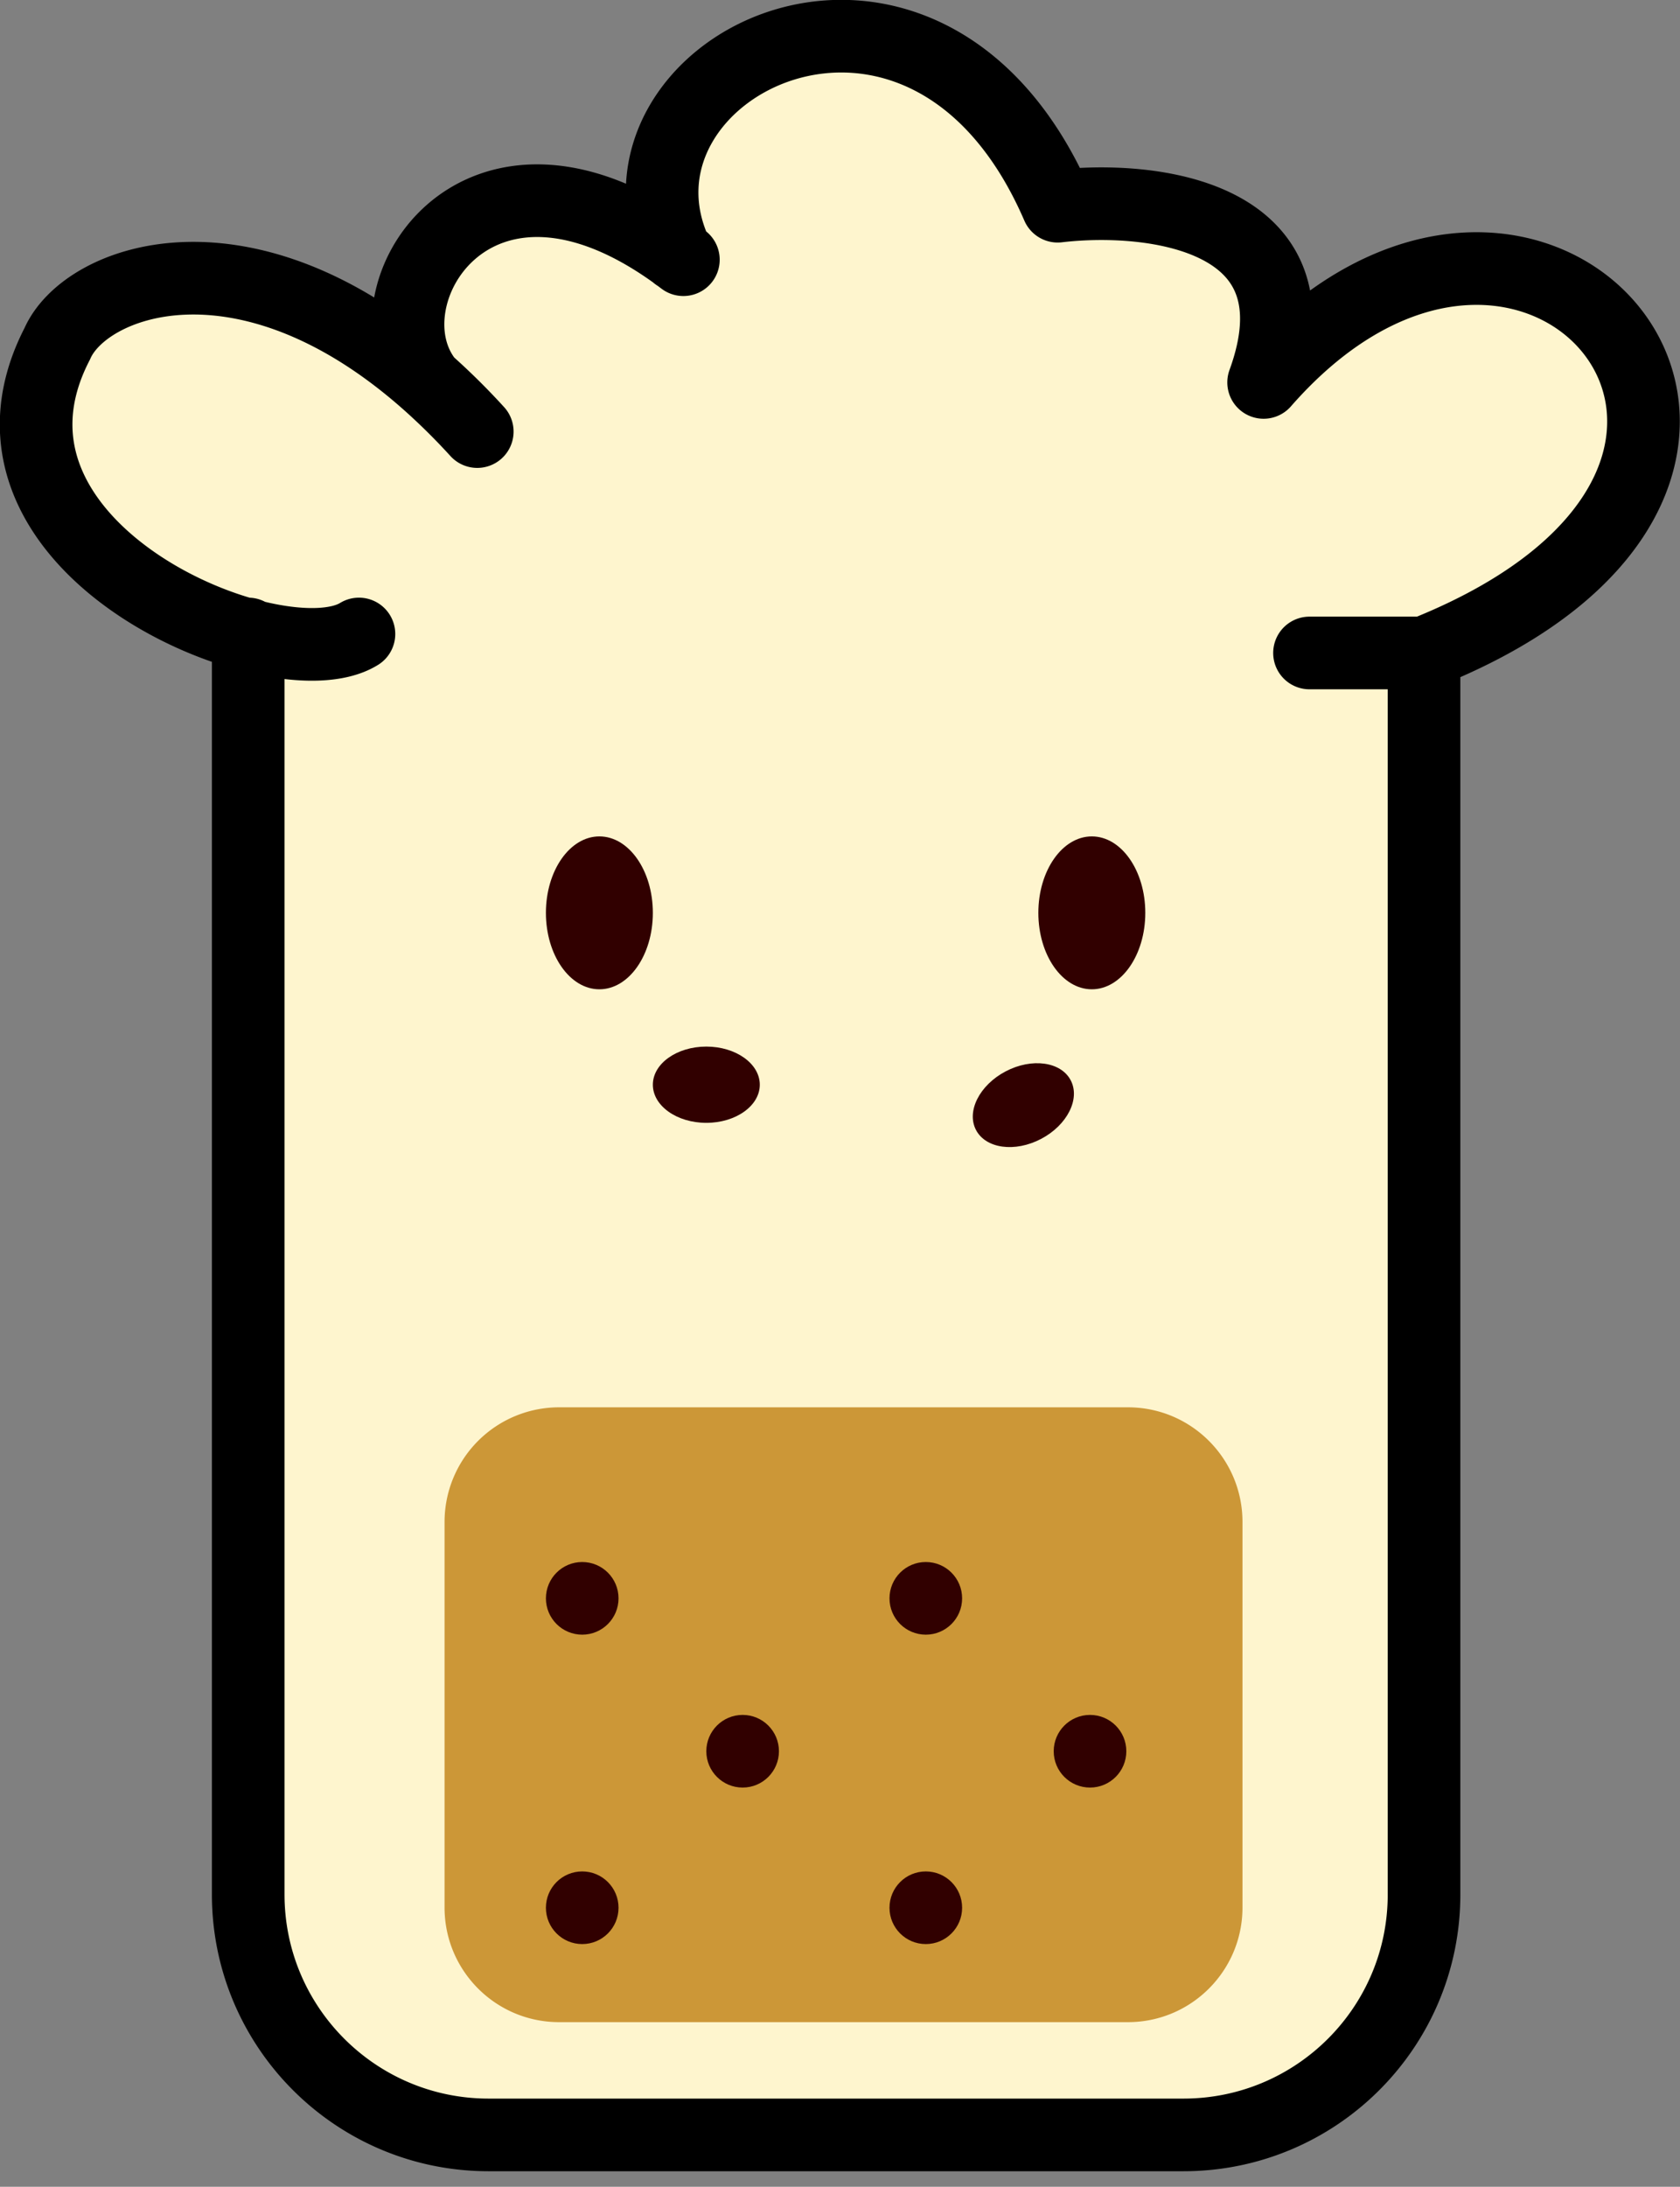
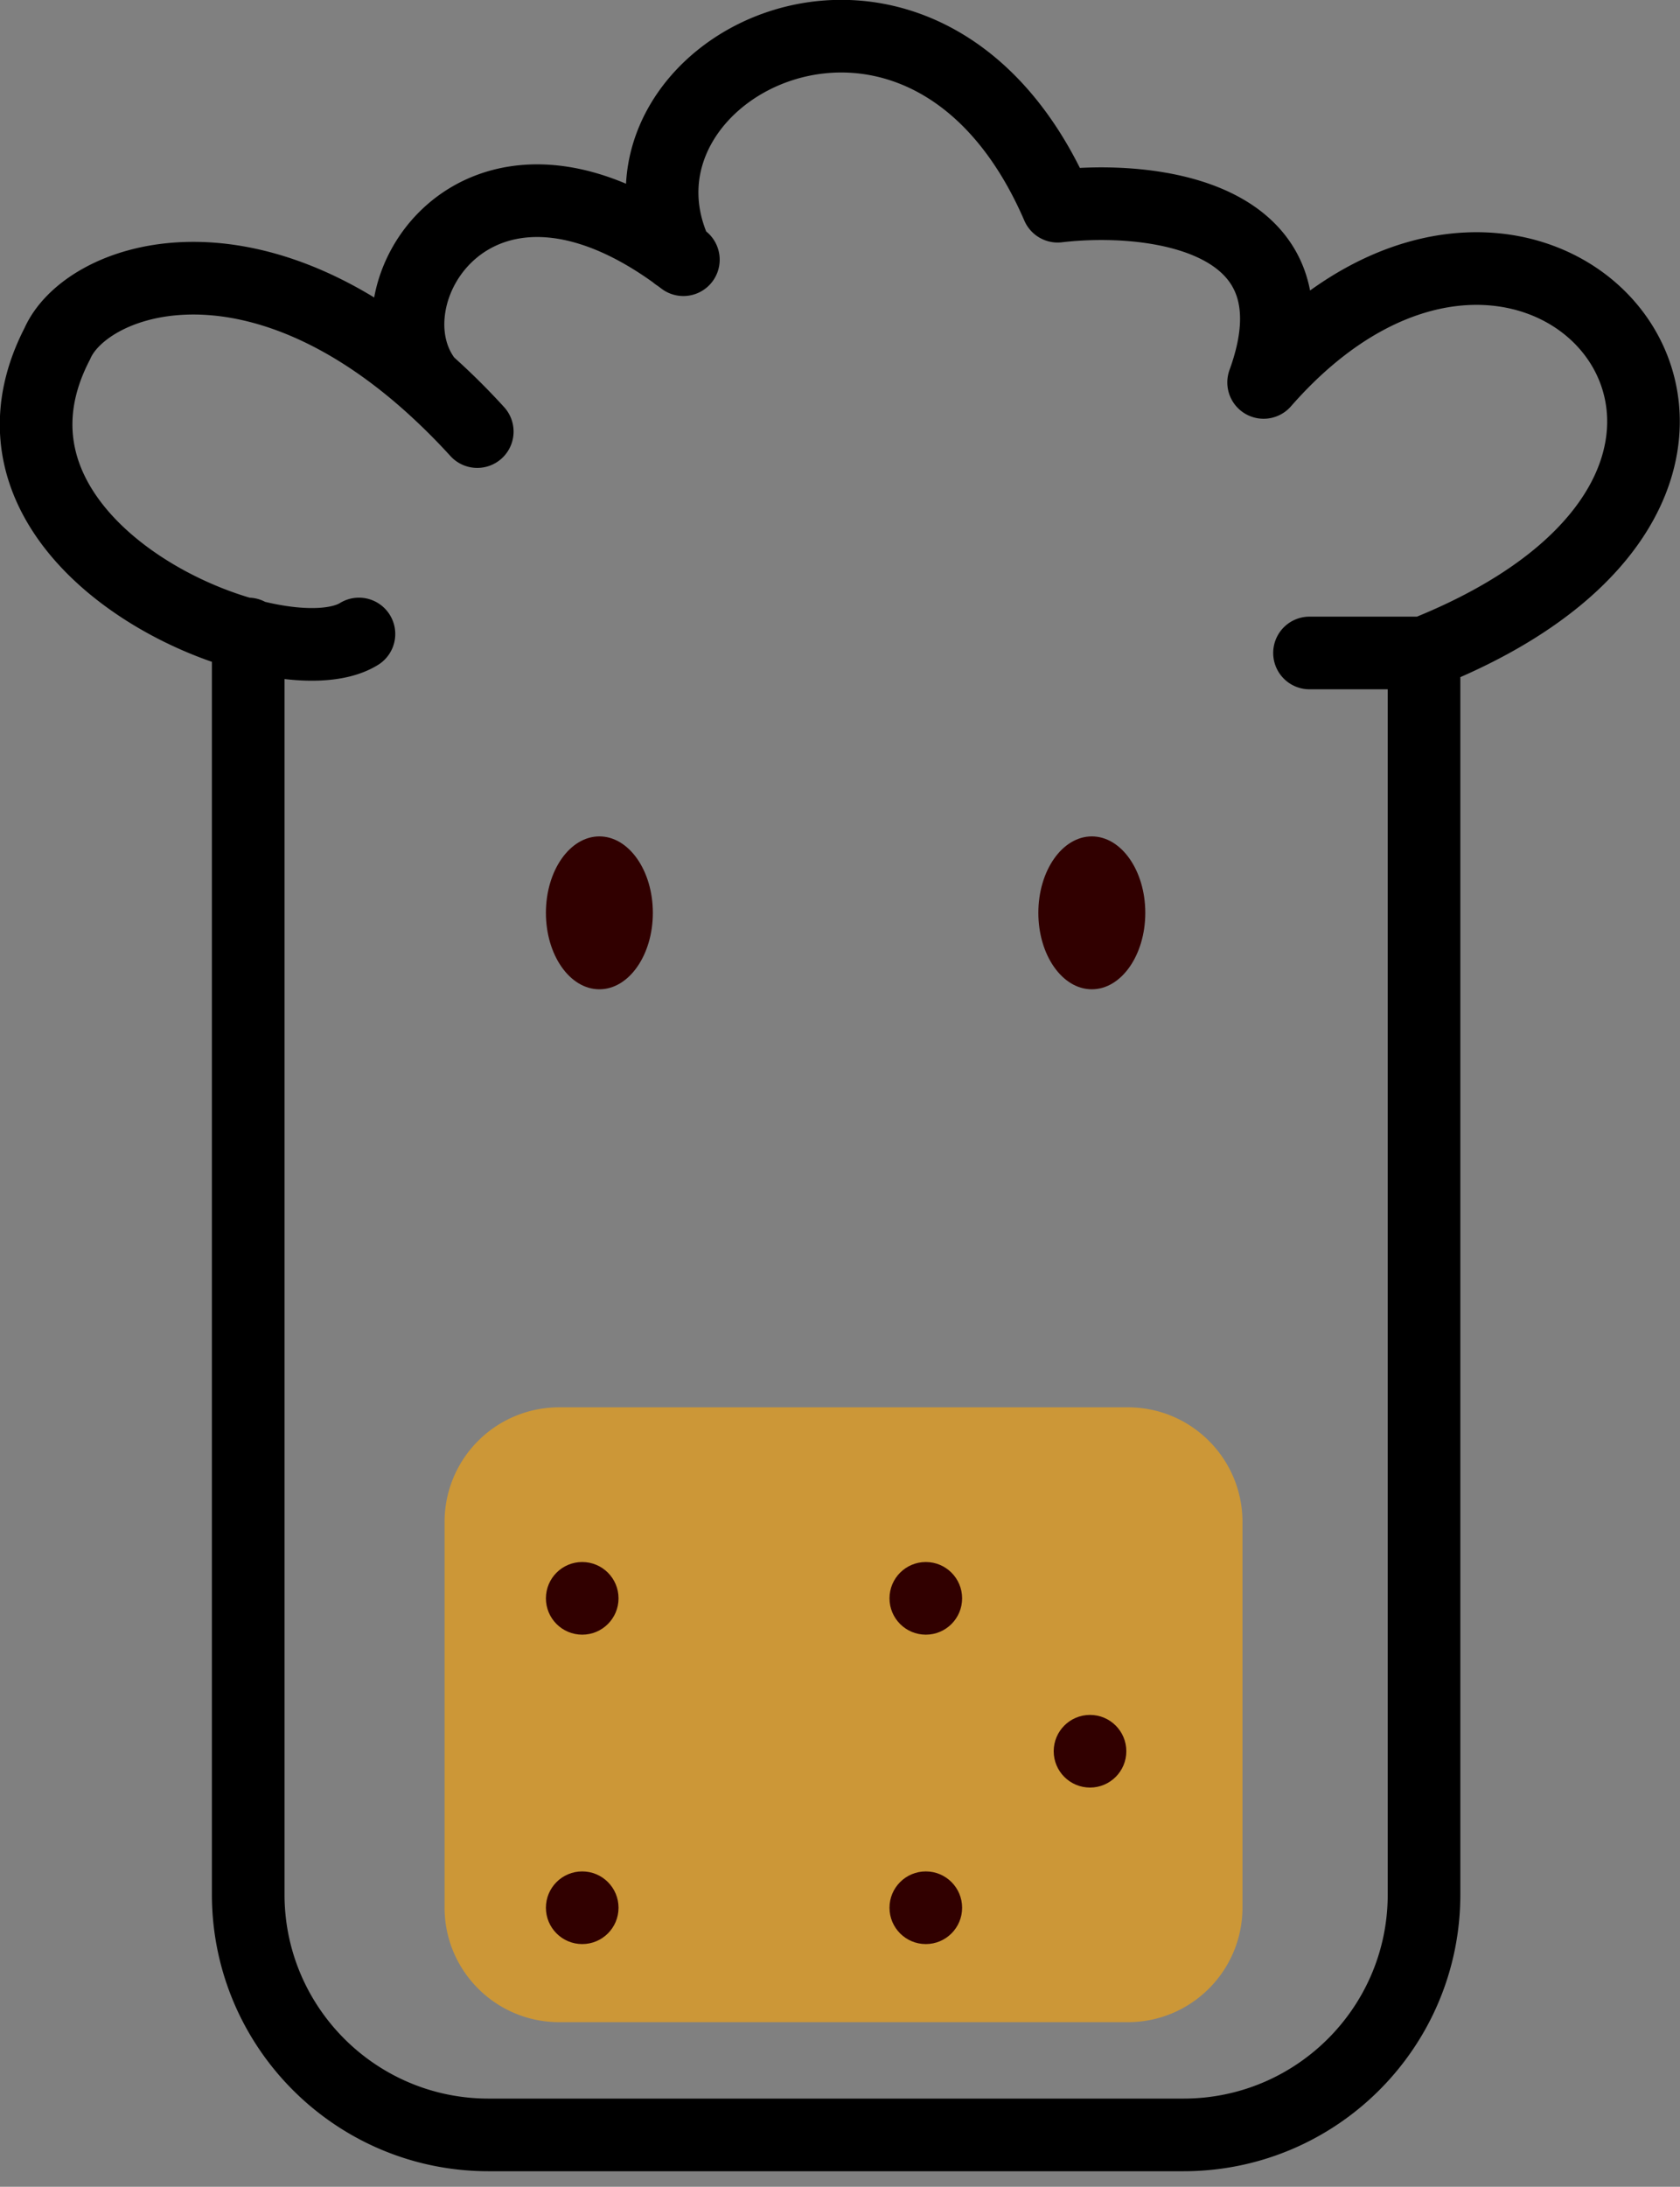
<svg xmlns="http://www.w3.org/2000/svg" width="93" height="121" fill="none" viewBox="0 0 93 121">
  <rect x="0" y="0" width="93" height="121" fill="#808080" stroke="none" />
-   <path fill="#FEF5CE" d="M13.74 104.82V35.14c-6.6-1.77-14.83-7.9-10.57-16.12 1.55-3.55 10.4-6.81 20.5 2.14-3.76-4.62 2.61-15.22 13.8-7.06-4.92-10.3 13.67-19.8 21.07-2.69 5.21-.61 14.8.48 11.41 9.75 15-17.14 33.82 5.05 8.88 14.98v68.68c0 7.35-5.96 13.31-13.32 13.31H27.05a13.3 13.3 0 0 1-13.31-13.3" />
  <path stroke="#000" stroke-linecap="round" stroke-linejoin="round" stroke-width="4.02" d="M13.74 35.08v69.74c0 7.35 5.96 13.31 13.31 13.31h38.46c7.36 0 13.32-5.96 13.32-13.3v-68.7m0 0h-6.34m6.34 0c24.94-9.92 6.13-32.11-8.88-14.97 3.38-9.27-6.2-10.36-11.4-9.75-7.4-17.11-26-7.6-21.08 2.7m-17.6 20.97c-4.44 2.75-22.61-4.65-16.7-16.06 1.55-3.55 10.4-6.81 20.5 2.14m2.75 2.72a37 37 0 0 0-2.75-2.72m0 0c-3.76-4.62 2.61-15.22 13.8-7.06m.36.27-.36-.27" />
  <path fill="#CC9737" d="M62.44 77.87H30.95a6.34 6.34 0 0 0-6.34 6.34v21.34c0 3.5 2.84 6.34 6.34 6.34h31.49c3.5 0 6.34-2.84 6.34-6.34V84.21c0-3.5-2.84-6.34-6.34-6.34" />
  <circle cx="32.23" cy="88.44" r="2.01" fill="#310000" />
  <circle cx="51.25" cy="88.44" r="2.01" fill="#310000" />
-   <circle cx="41.11" cy="96.9" r="2.01" fill="#310000" />
  <circle cx="32.23" cy="105.56" r="2.01" fill="#310000" />
  <circle cx="51.25" cy="105.56" r="2.01" fill="#310000" />
  <circle cx="60.34" cy="96.9" r="2.01" fill="#310000" />
  <ellipse cx="33.18" cy="50.51" fill="#310000" rx="2.96" ry="4.23" />
  <ellipse cx="60.44" cy="50.51" fill="#310000" rx="2.96" ry="4.23" />
-   <ellipse cx="39.1" cy="60.02" fill="#310000" rx="2.96" ry="2.11" />
-   <ellipse cx="56.65" cy="61.15" fill="#310000" rx="2.96" ry="2.11" transform="rotate(-27.7 56.65 61.15)" />
</svg>